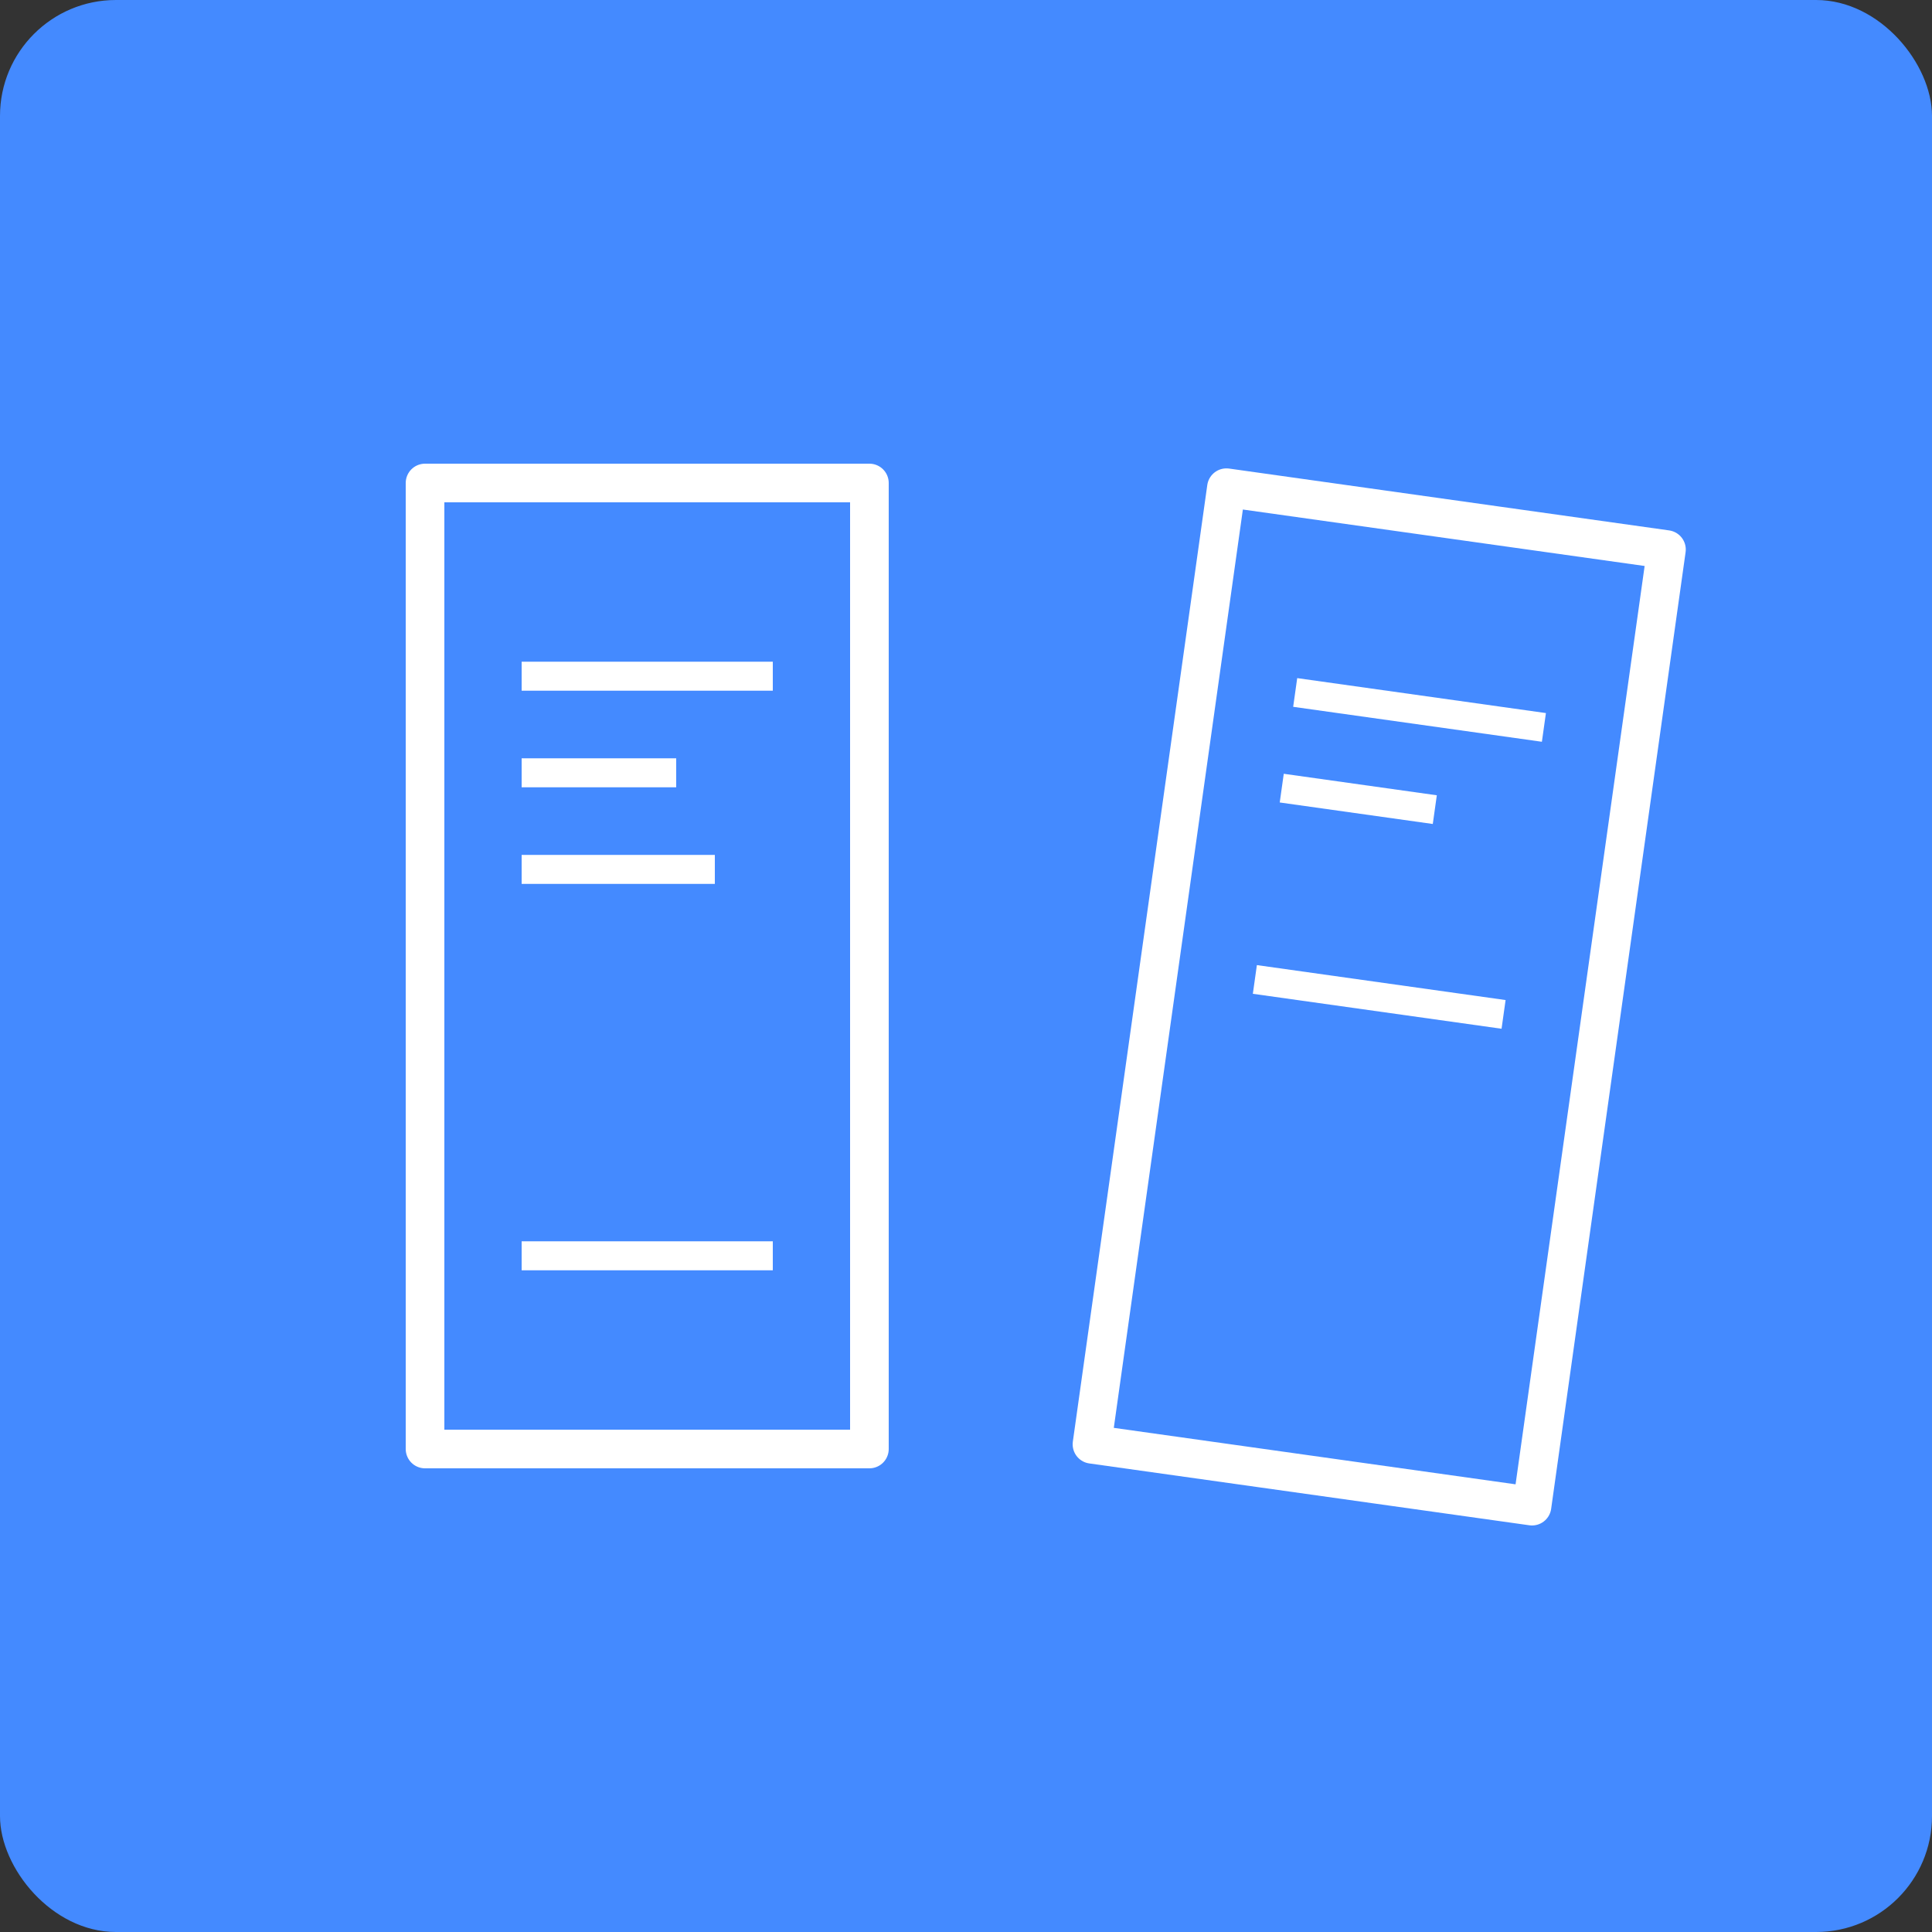
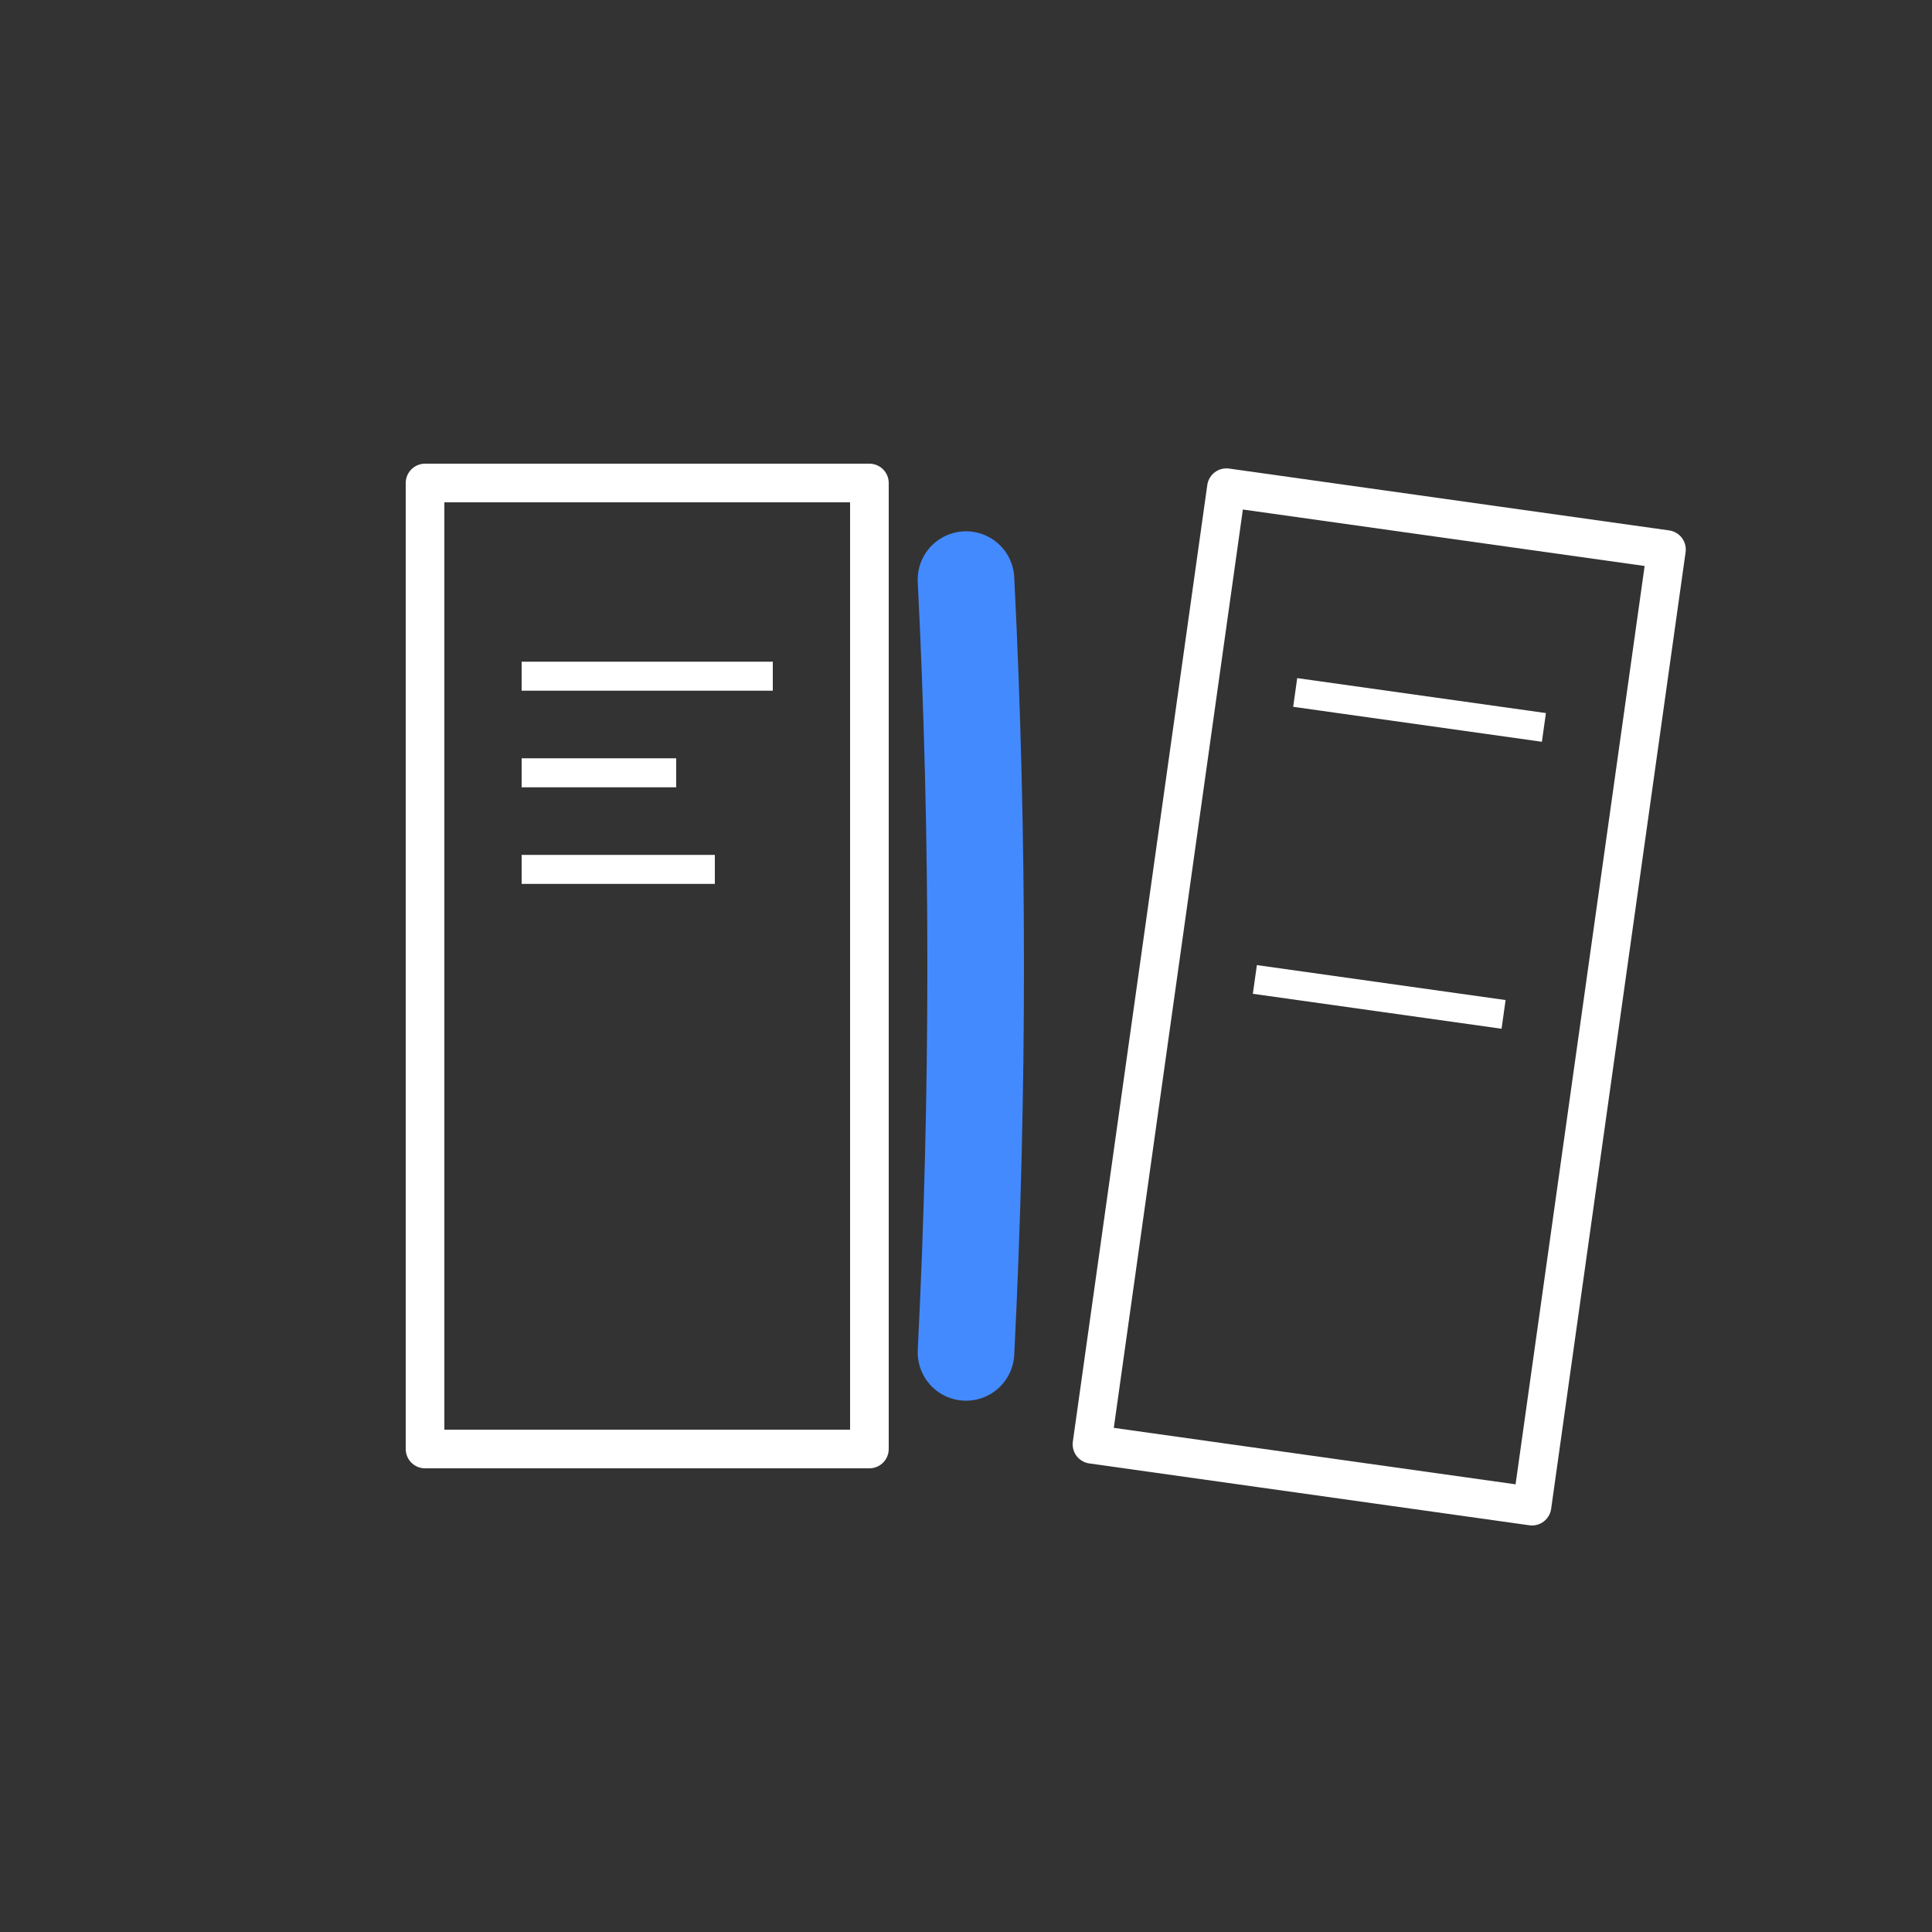
<svg xmlns="http://www.w3.org/2000/svg" xmlns:ns1="http://sodipodi.sourceforge.net/DTD/sodipodi-0.dtd" xmlns:ns2="http://www.inkscape.org/namespaces/inkscape" width="100" height="100" viewBox="0 0 100 100" version="1.1" id="svg30" ns1:docname="icon.svg" ns2:version="1.2.2 (b0a8486541, 2022-12-01)">
  <rect x="0" y="0" width="100" height="100" fill="#333333" stroke="none" />
  <defs id="defs34" />
  <ns1:namedview id="namedview32" pagecolor="#ffffff" bordercolor="#666666" borderopacity="1.0" ns2:showpageshadow="2" ns2:pageopacity="0.0" ns2:pagecheckerboard="0" ns2:deskcolor="#d1d1d1" showgrid="false" ns2:zoom="10.27" ns2:cx="49.951315" ns2:cy="18.7926" ns2:window-width="1920" ns2:window-height="1011" ns2:window-x="0" ns2:window-y="0" ns2:window-maximized="1" ns2:current-layer="svg30" />
-   <rect width="100" height="100" fill="#448AFF" rx="6" id="rect2" />
  <g transform="translate(-3, 0)" id="g14">
    <path d="M25,25 L48,25 L48,75 L25,75 Z" fill="none" stroke="white" stroke-width="2" stroke-linejoin="round" id="path4" />
    <line x1="30" y1="35" x2="43" y2="35" stroke="white" stroke-width="1.5" id="line6" />
    <line x1="30" y1="40" x2="38" y2="40" stroke="white" stroke-width="1.5" id="line8" />
    <line x1="30" y1="45" x2="40" y2="45" stroke="white" stroke-width="1.5" id="line10" />
-     <line x1="30" y1="65" x2="43" y2="65" stroke="white" stroke-width="1.5" id="line12" />
  </g>
  <g transform="translate(8, 0) rotate(8, 52, 50)" id="g24">
    <path d="M52,25 L75,25 L75,75 L52,75 Z" fill="none" stroke="white" stroke-width="2" stroke-linejoin="round" id="path16" />
    <line x1="57" y1="35" x2="70" y2="35" stroke="white" stroke-width="1.5" id="line18" />
-     <line x1="57" y1="40" x2="65" y2="40" stroke="white" stroke-width="1.5" id="line20" />
    <line x1="57" y1="50" x2="70" y2="50" stroke="white" stroke-width="1.5" id="line22" />
  </g>
  <path d="M50,30 Q51,50 50,70" stroke="#448AFF" stroke-width="5" stroke-linecap="round" id="path28" />
</svg>